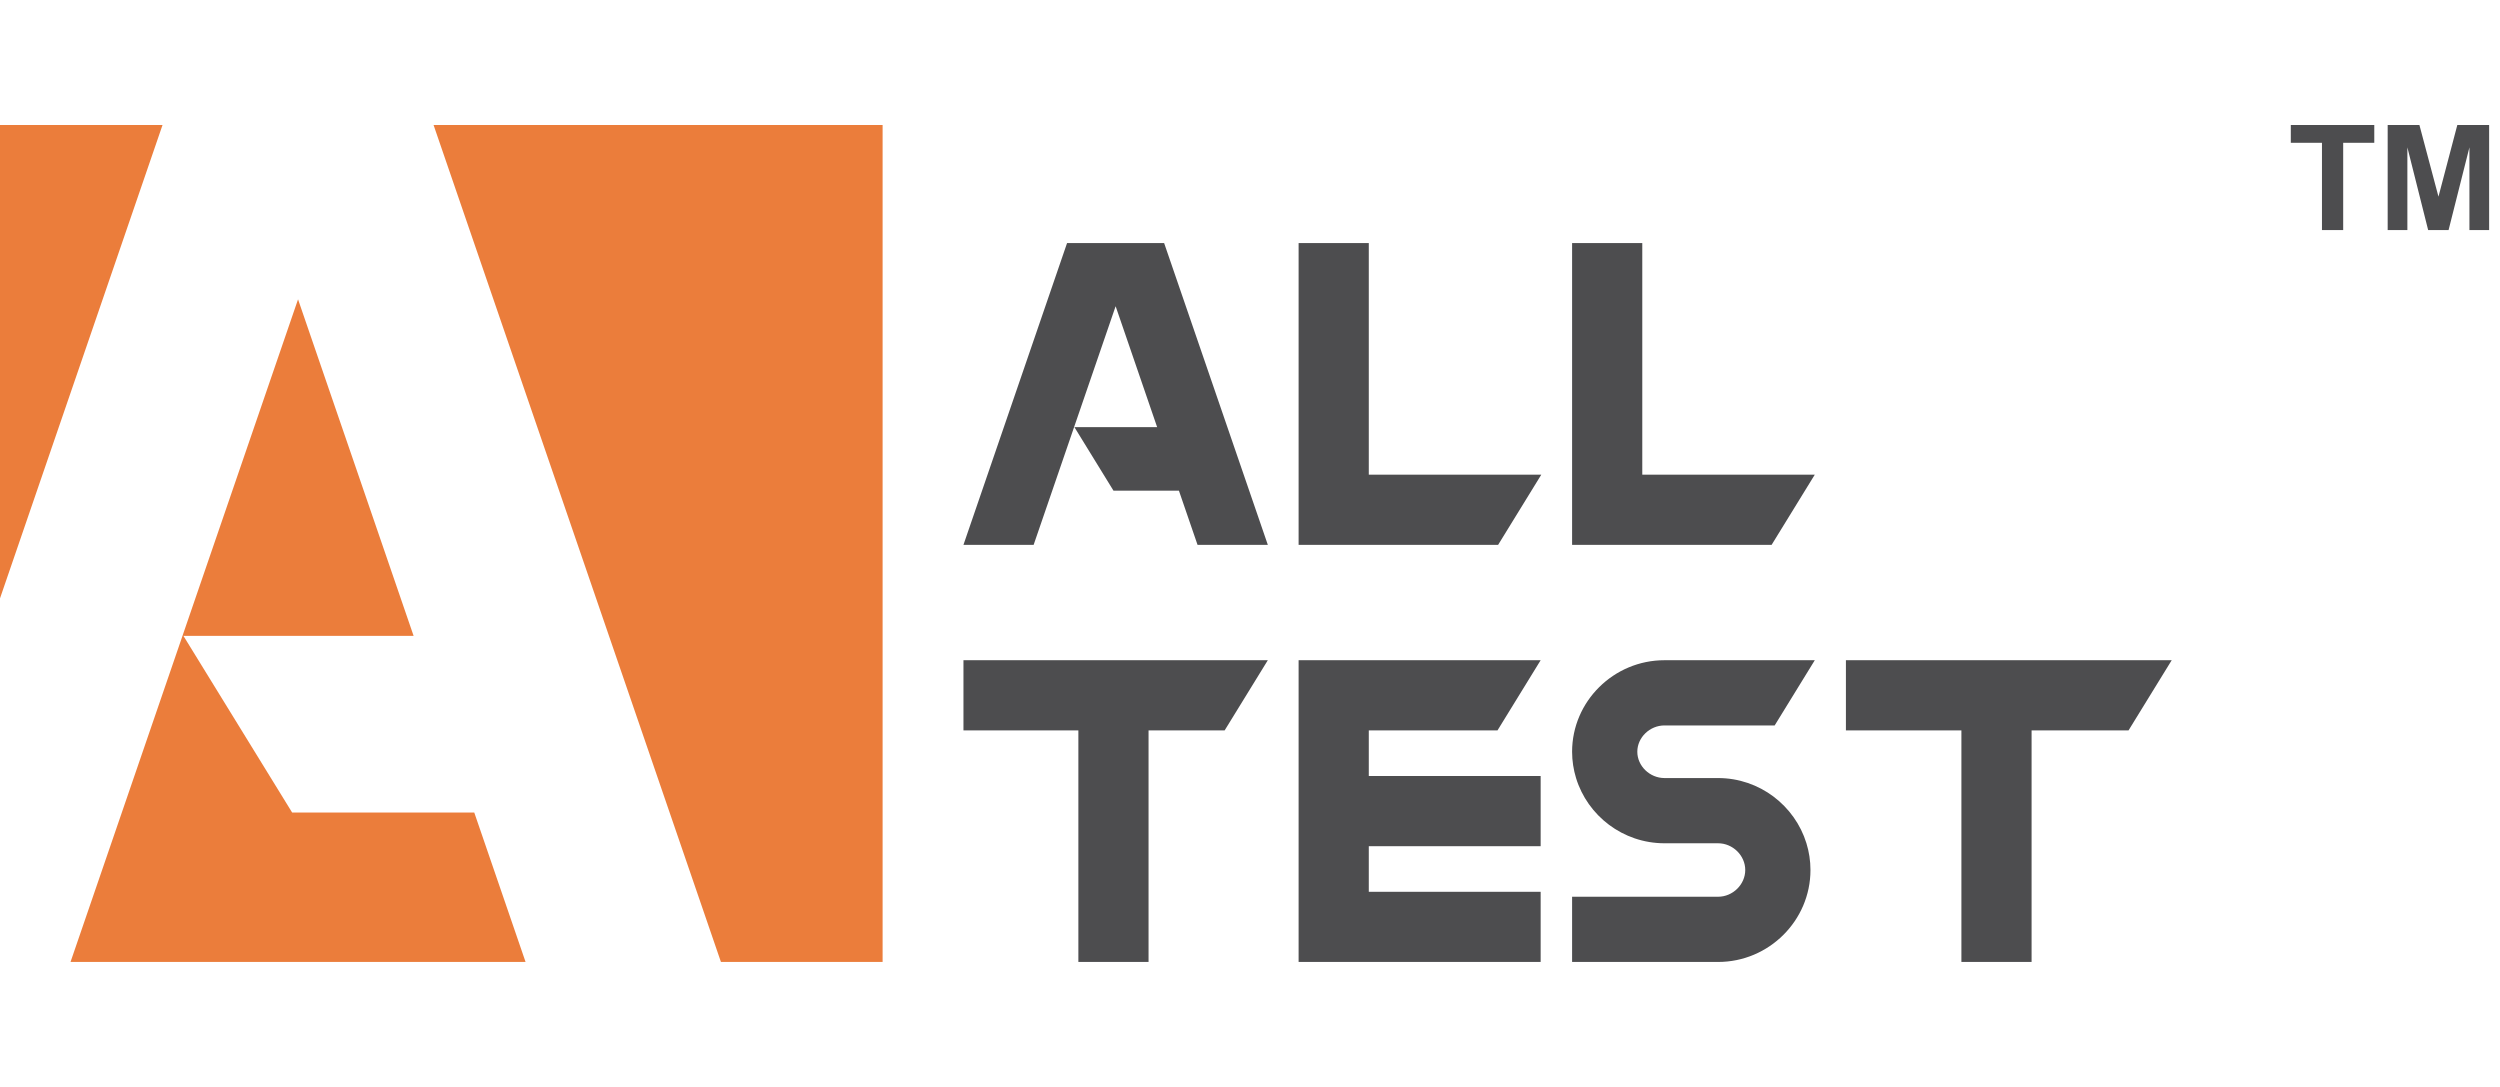
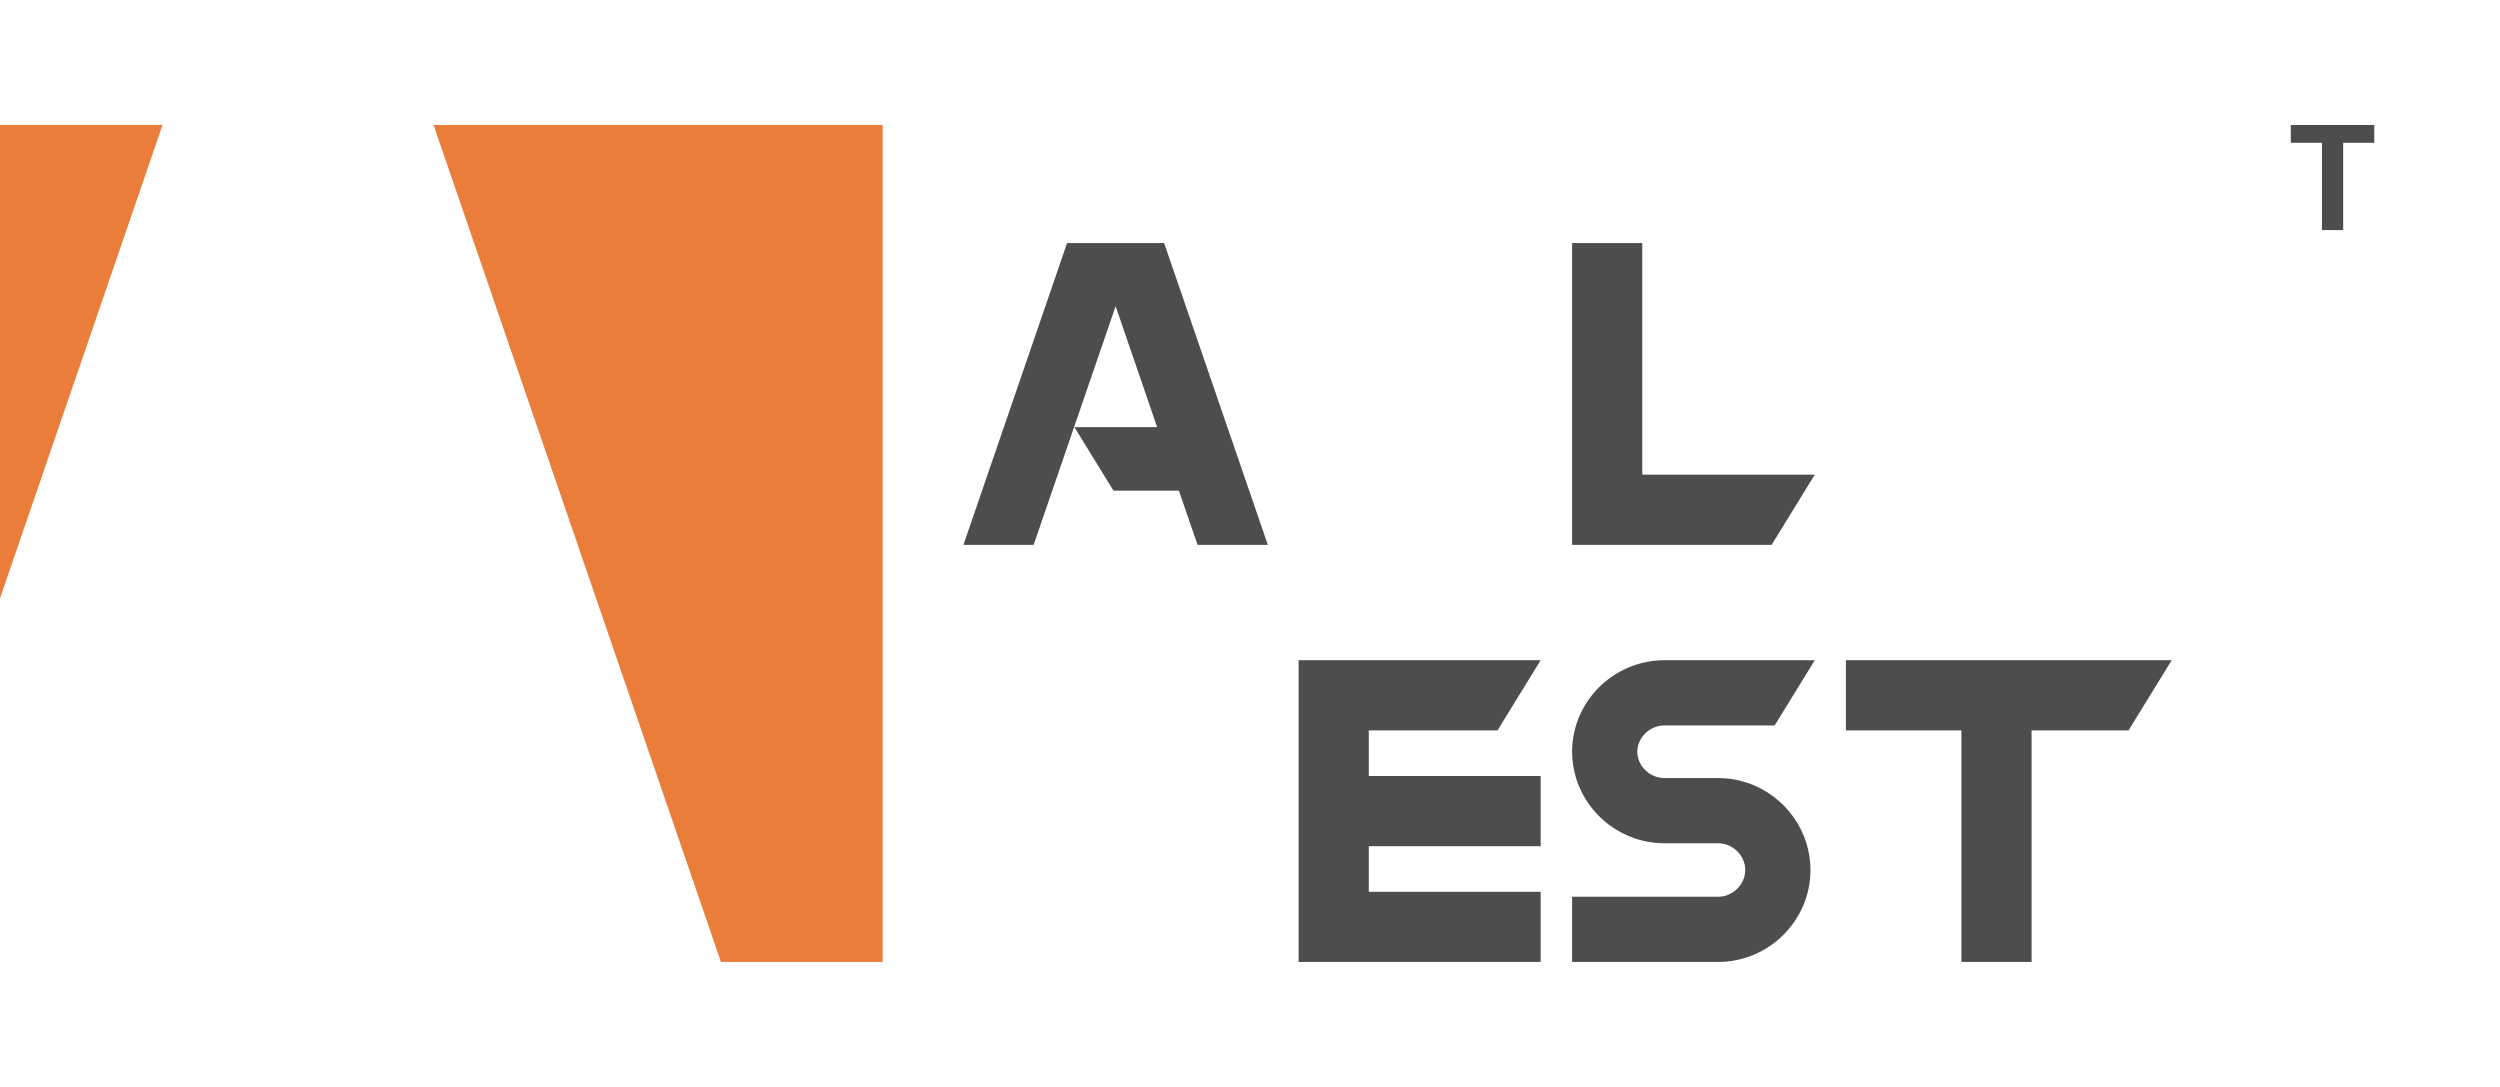
<svg xmlns="http://www.w3.org/2000/svg" version="1.1" id="Layer_1" x="0px" y="0px" width="230px" height="100px" viewBox="0 0 230 100" enable-background="new 0 0 230 100" xml:space="preserve">
  <g>
    <polygon fill="#EB7D3B" points="14.953,11.5 0,11.5 0,55.05  " />
-     <polygon fill="#EB7D3B" points="27.42,27.538 6.488,88.5 48.352,88.5 43.631,74.75 26.875,74.75 16.875,58.5 38.052,58.5  " />
    <polygon fill="#EB7D3B" points="39.888,11.5 66.326,88.5 81.2,88.5 81.2,11.5  " />
  </g>
  <polygon fill="#4D4D4F" points="107.101,22.365 98.169,22.365 88.638,50.125 95.095,50.125 102.638,28.173 106.457,39.297   98.845,39.297 102.439,45.14 108.46,45.14 110.173,50.125 116.639,50.125 " />
-   <polygon fill="#4D4D4F" points="125.929,43.668 125.929,22.365 119.472,22.365 119.472,50.125 137.828,50.125 141.8,43.668 " />
  <polygon fill="#4D4D4F" points="151.09,43.668 151.09,22.365 144.633,22.365 144.633,50.125 162.989,50.125 166.961,43.668 " />
-   <polygon fill="#4D4D4F" points="88.638,60.74 88.638,67.197 99.21,67.197 99.21,88.5 105.667,88.5 105.667,67.197 112.667,67.197   116.639,60.74 " />
  <polygon fill="#4D4D4F" points="125.929,67.197 137.769,67.197 141.74,60.74 119.472,60.74 119.472,88.5 141.74,88.5 141.74,82.043   125.929,82.043 125.929,77.849 141.74,77.849 141.74,71.392 125.929,71.392 " />
  <path fill="#4D4D4F" d="M158.063,71.581h-4.93c-1.355,0-2.5-1.108-2.5-2.421c0-1.312,1.145-2.42,2.5-2.42h10.137l3.691-6h-13.828  c-4.675,0-8.5,3.789-8.5,8.42c0,0.842,0.13,1.653,0.364,2.421c1.057,3.461,4.31,6,8.136,6h4.93c1.355,0,2.5,1.126,2.5,2.46  c0,1.332-1.145,2.459-2.5,2.459h-13.43v6h13.43c4.675,0,8.5-3.807,8.5-8.459c0-0.855-0.131-1.681-0.371-2.46  C165.126,74.118,161.879,71.581,158.063,71.581z" />
  <polygon fill="#4D4D4F" points="186.906,60.74 180.449,60.74 169.824,60.74 169.824,67.197 180.449,67.197 180.449,88.5   186.906,88.5 186.906,67.197 195.825,67.197 199.797,60.74 " />
  <g>
    <path fill="#4D4D4F" d="M213.621,21.164v-8.029h-2.867V11.5h7.68v1.635h-2.861v8.029H213.621z" />
-     <path fill="#4D4D4F" d="M219.666,21.164V11.5h2.92l1.753,6.592l1.734-6.592H229v9.664h-1.813v-7.607l-1.918,7.607h-1.879   l-1.911-7.607v7.607H219.666z" />
  </g>
</svg>